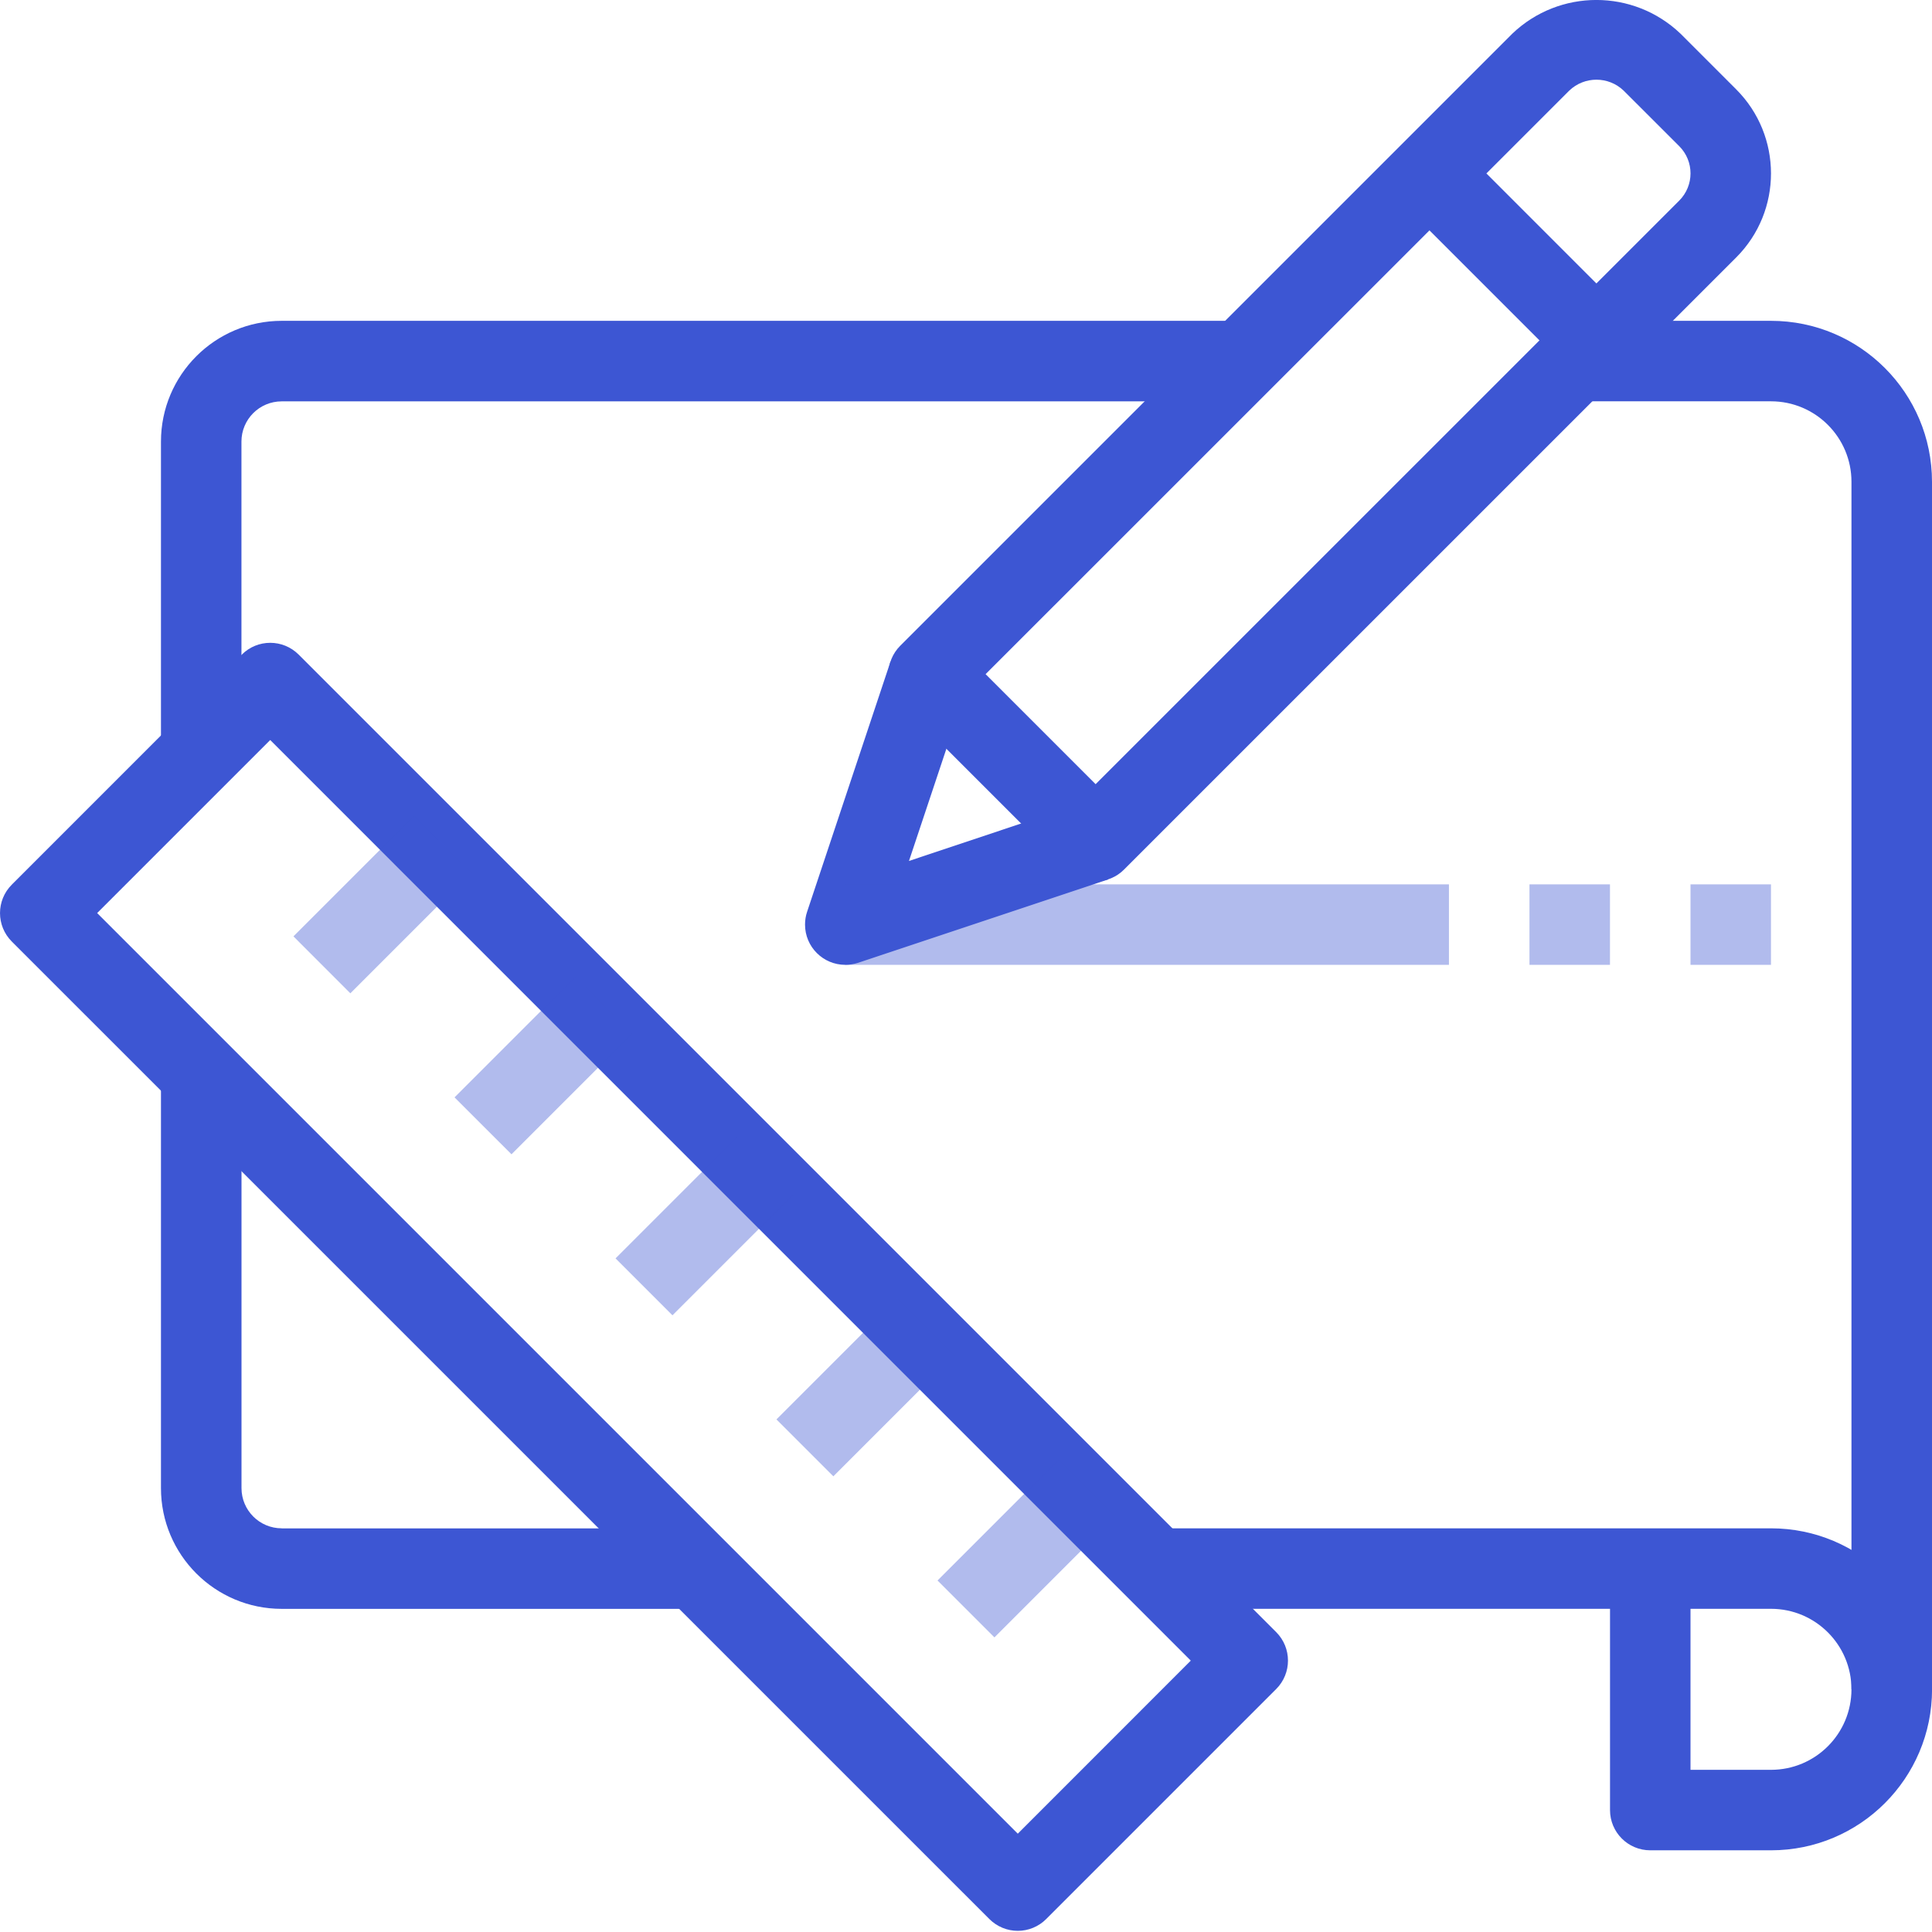
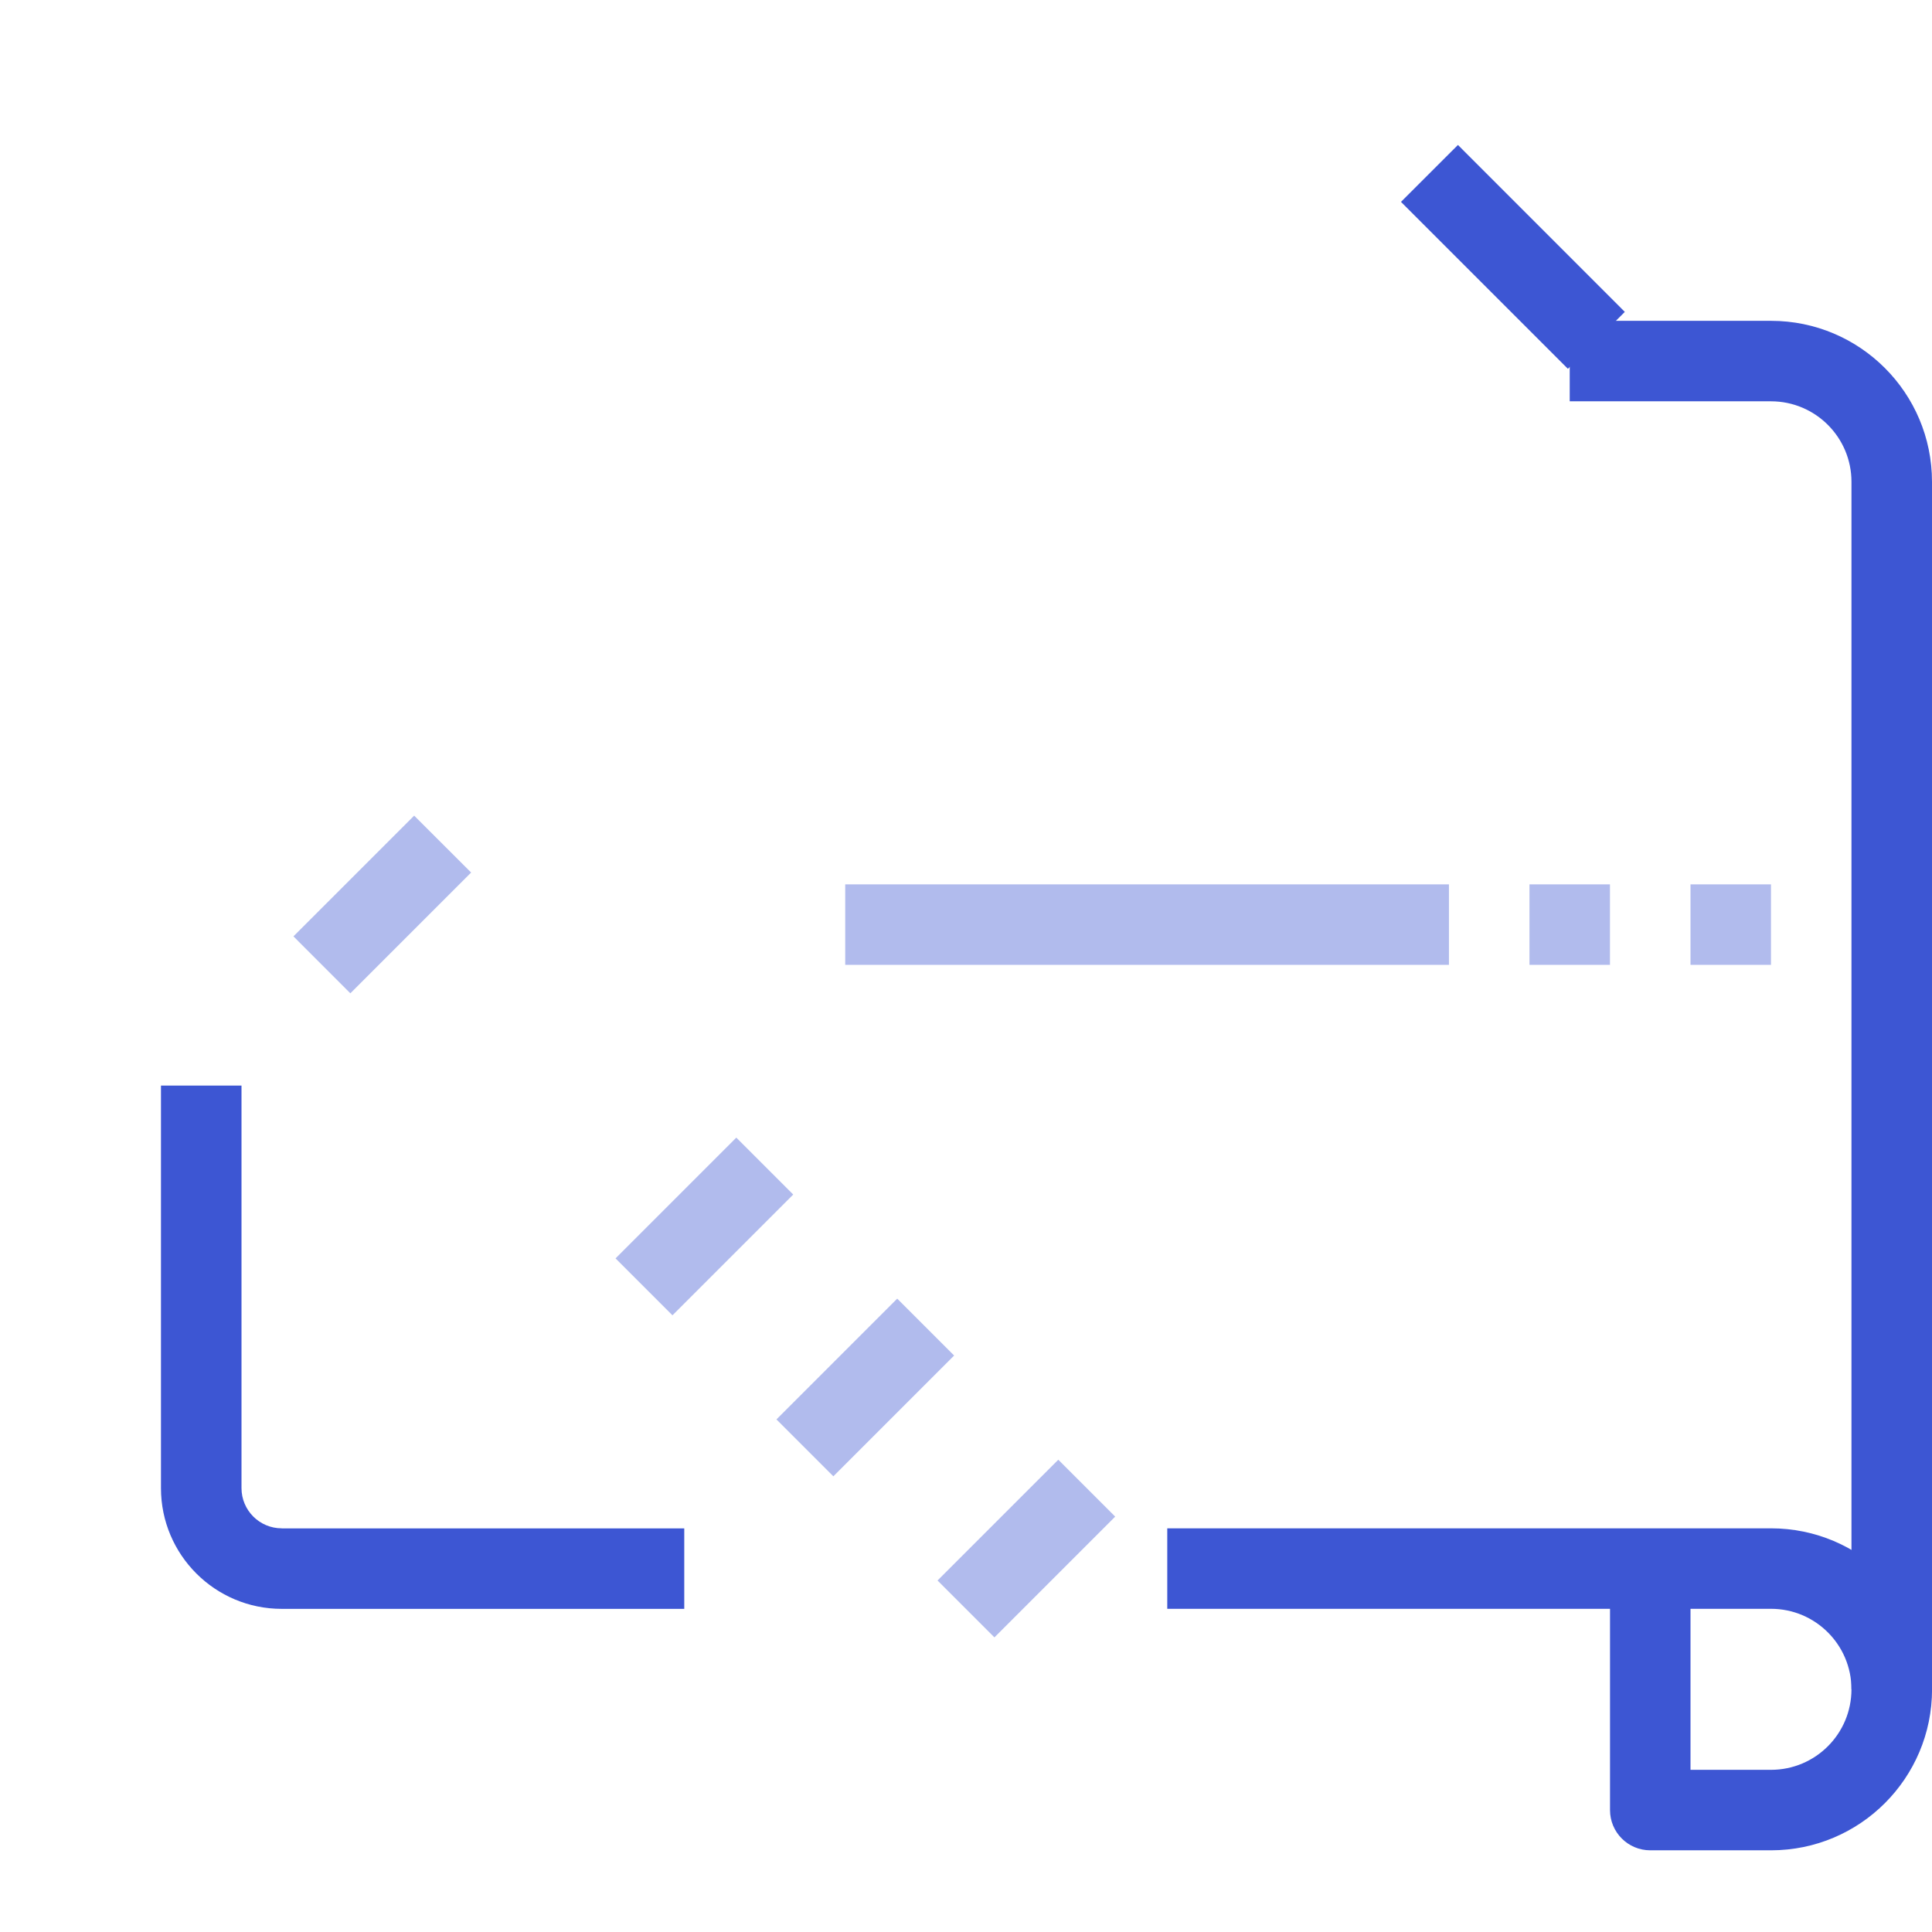
<svg xmlns="http://www.w3.org/2000/svg" version="1.1" id="Layer_1" x="0px" y="0px" width="35px" height="35px" viewBox="0 0 35 35" enable-background="new 0 0 35 35" xml:space="preserve">
  <title>Group 9</title>
  <desc>Created with Sketch.</desc>
  <g id="site">
    <g id="lp-cnec-2019-v2" transform="translate(-752, -1399)">
      <g id="Group-9" transform="translate(752, 1399)">
-         <path id="Path" fill="#3D56D3" d="M5.104,5.812C3.896,5.812,2.916,6.792,2.916,8v5.833h1.458V8c0-0.403,0.326-0.729,0.729-0.729     h17.5V5.812H5.104z" />
        <path id="Path_1_" fill="#3D56D3" d="M5.104,27.687c-0.403,0-0.729-0.326-0.729-0.729v-7.292H2.916v7.292     c0,1.208,0.979,2.188,2.188,2.188h7.292v-1.458H5.104L5.104,27.687z" />
-         <path id="Shape" fill="#3D56D3" d="M23.12,29.568L5.411,11.859c-0.285-0.285-0.746-0.285-1.031,0l-4.166,4.167     c-0.285,0.285-0.285,0.746,0,1.031l17.709,17.708c0.137,0.137,0.322,0.214,0.515,0.214c0.193,0,0.379-0.077,0.515-0.214     l4.166-4.166C23.404,30.314,23.404,29.853,23.12,29.568z M18.438,33.219L1.76,16.541l3.135-3.135l16.677,16.678L18.438,33.219z" />
        <path id="Shape_1_" fill="#3D56D3" d="M32.083,27.687H21.146v1.458h8.021v3.646c0,0.403,0.326,0.729,0.729,0.729h2.188     c1.611,0,2.917-1.306,2.917-2.917C35,28.993,33.694,27.687,32.083,27.687z M32.083,32.062h-1.458v-2.917h1.458     c0.805,0,1.458,0.653,1.458,1.458C33.541,31.409,32.889,32.062,32.083,32.062z" />
        <path id="Path_2_" fill="#3D56D3" d="M32.083,5.812h-3.646v1.458h3.646c0.805,0,1.458,0.653,1.458,1.458v21.875H35V8.729     C35,7.118,33.694,5.812,32.083,5.812z" />
        <polygon id="Rectangle" opacity="0.4" fill="#3D56D3" enable-background="new    " points="11.151,22.797 13.339,20.609      14.37,21.64 12.182,23.828    " />
-         <polygon id="Rectangle_1_" opacity="0.4" fill="#3D56D3" enable-background="new    " points="8.234,19.88 10.422,17.692      11.453,18.724 9.266,20.911    " />
        <polygon id="Rectangle_2_" opacity="0.4" fill="#3D56D3" enable-background="new    " points="14.066,25.714 16.254,23.526      17.285,24.557 15.097,26.745    " />
        <polygon id="Rectangle_3_" opacity="0.4" fill="#3D56D3" enable-background="new    " points="16.984,28.632 19.172,26.444      20.203,27.475 18.015,29.663    " />
        <polygon id="Rectangle_4_" opacity="0.4" fill="#3D56D3" enable-background="new    " points="5.316,16.963 7.503,14.776      8.535,15.807 6.347,17.995    " />
-         <path id="Shape_2_" fill="#3D56D3" d="M31.452,1.618L30.444,0.61c-0.853-0.814-2.195-0.814-3.047,0L16.309,11.698     c-0.285,0.285-0.285,0.746,0,1.031l3.024,3.024c0.136,0.137,0.322,0.214,0.515,0.214c0.193,0,0.379-0.077,0.515-0.214     L31.452,4.665c0,0,0.001-0.001,0.001-0.001C32.294,3.823,32.293,2.459,31.452,1.618z M30.421,3.634L19.848,14.206l-1.993-1.993     L28.429,1.641c0.275-0.263,0.709-0.263,0.984,0l1.008,1.007c0,0,0,0,0,0C30.694,2.921,30.693,3.362,30.421,3.634z" />
-         <path id="Path_3_" fill="#3D56D3" d="M19.614,14.546l-3.147,1.051l1.051-3.152l-1.385-0.462l-1.512,4.536     c-0.025,0.074-0.037,0.152-0.037,0.231c0,0.403,0.327,0.729,0.729,0.729c0.077,0,0.154-0.012,0.227-0.035l4.536-1.512     L19.614,14.546z" />
        <polygon id="Rectangle_5_" fill="#3D56D3" points="25.38,3.657 26.412,2.626 29.435,5.65 28.404,6.681    " />
        <rect id="Rectangle_6_" x="15.312" y="16.021" opacity="0.4" fill="#3D56D3" enable-background="new    " width="10.937" height="1.458" />
        <rect id="Rectangle_7_" x="27.708" y="16.021" opacity="0.4" fill="#3D56D3" enable-background="new    " width="1.458" height="1.458" />
        <rect id="Rectangle_8_" x="30.625" y="16.021" opacity="0.4" fill="#3D56D3" enable-background="new    " width="1.458" height="1.458" />
      </g>
    </g>
  </g>
</svg>